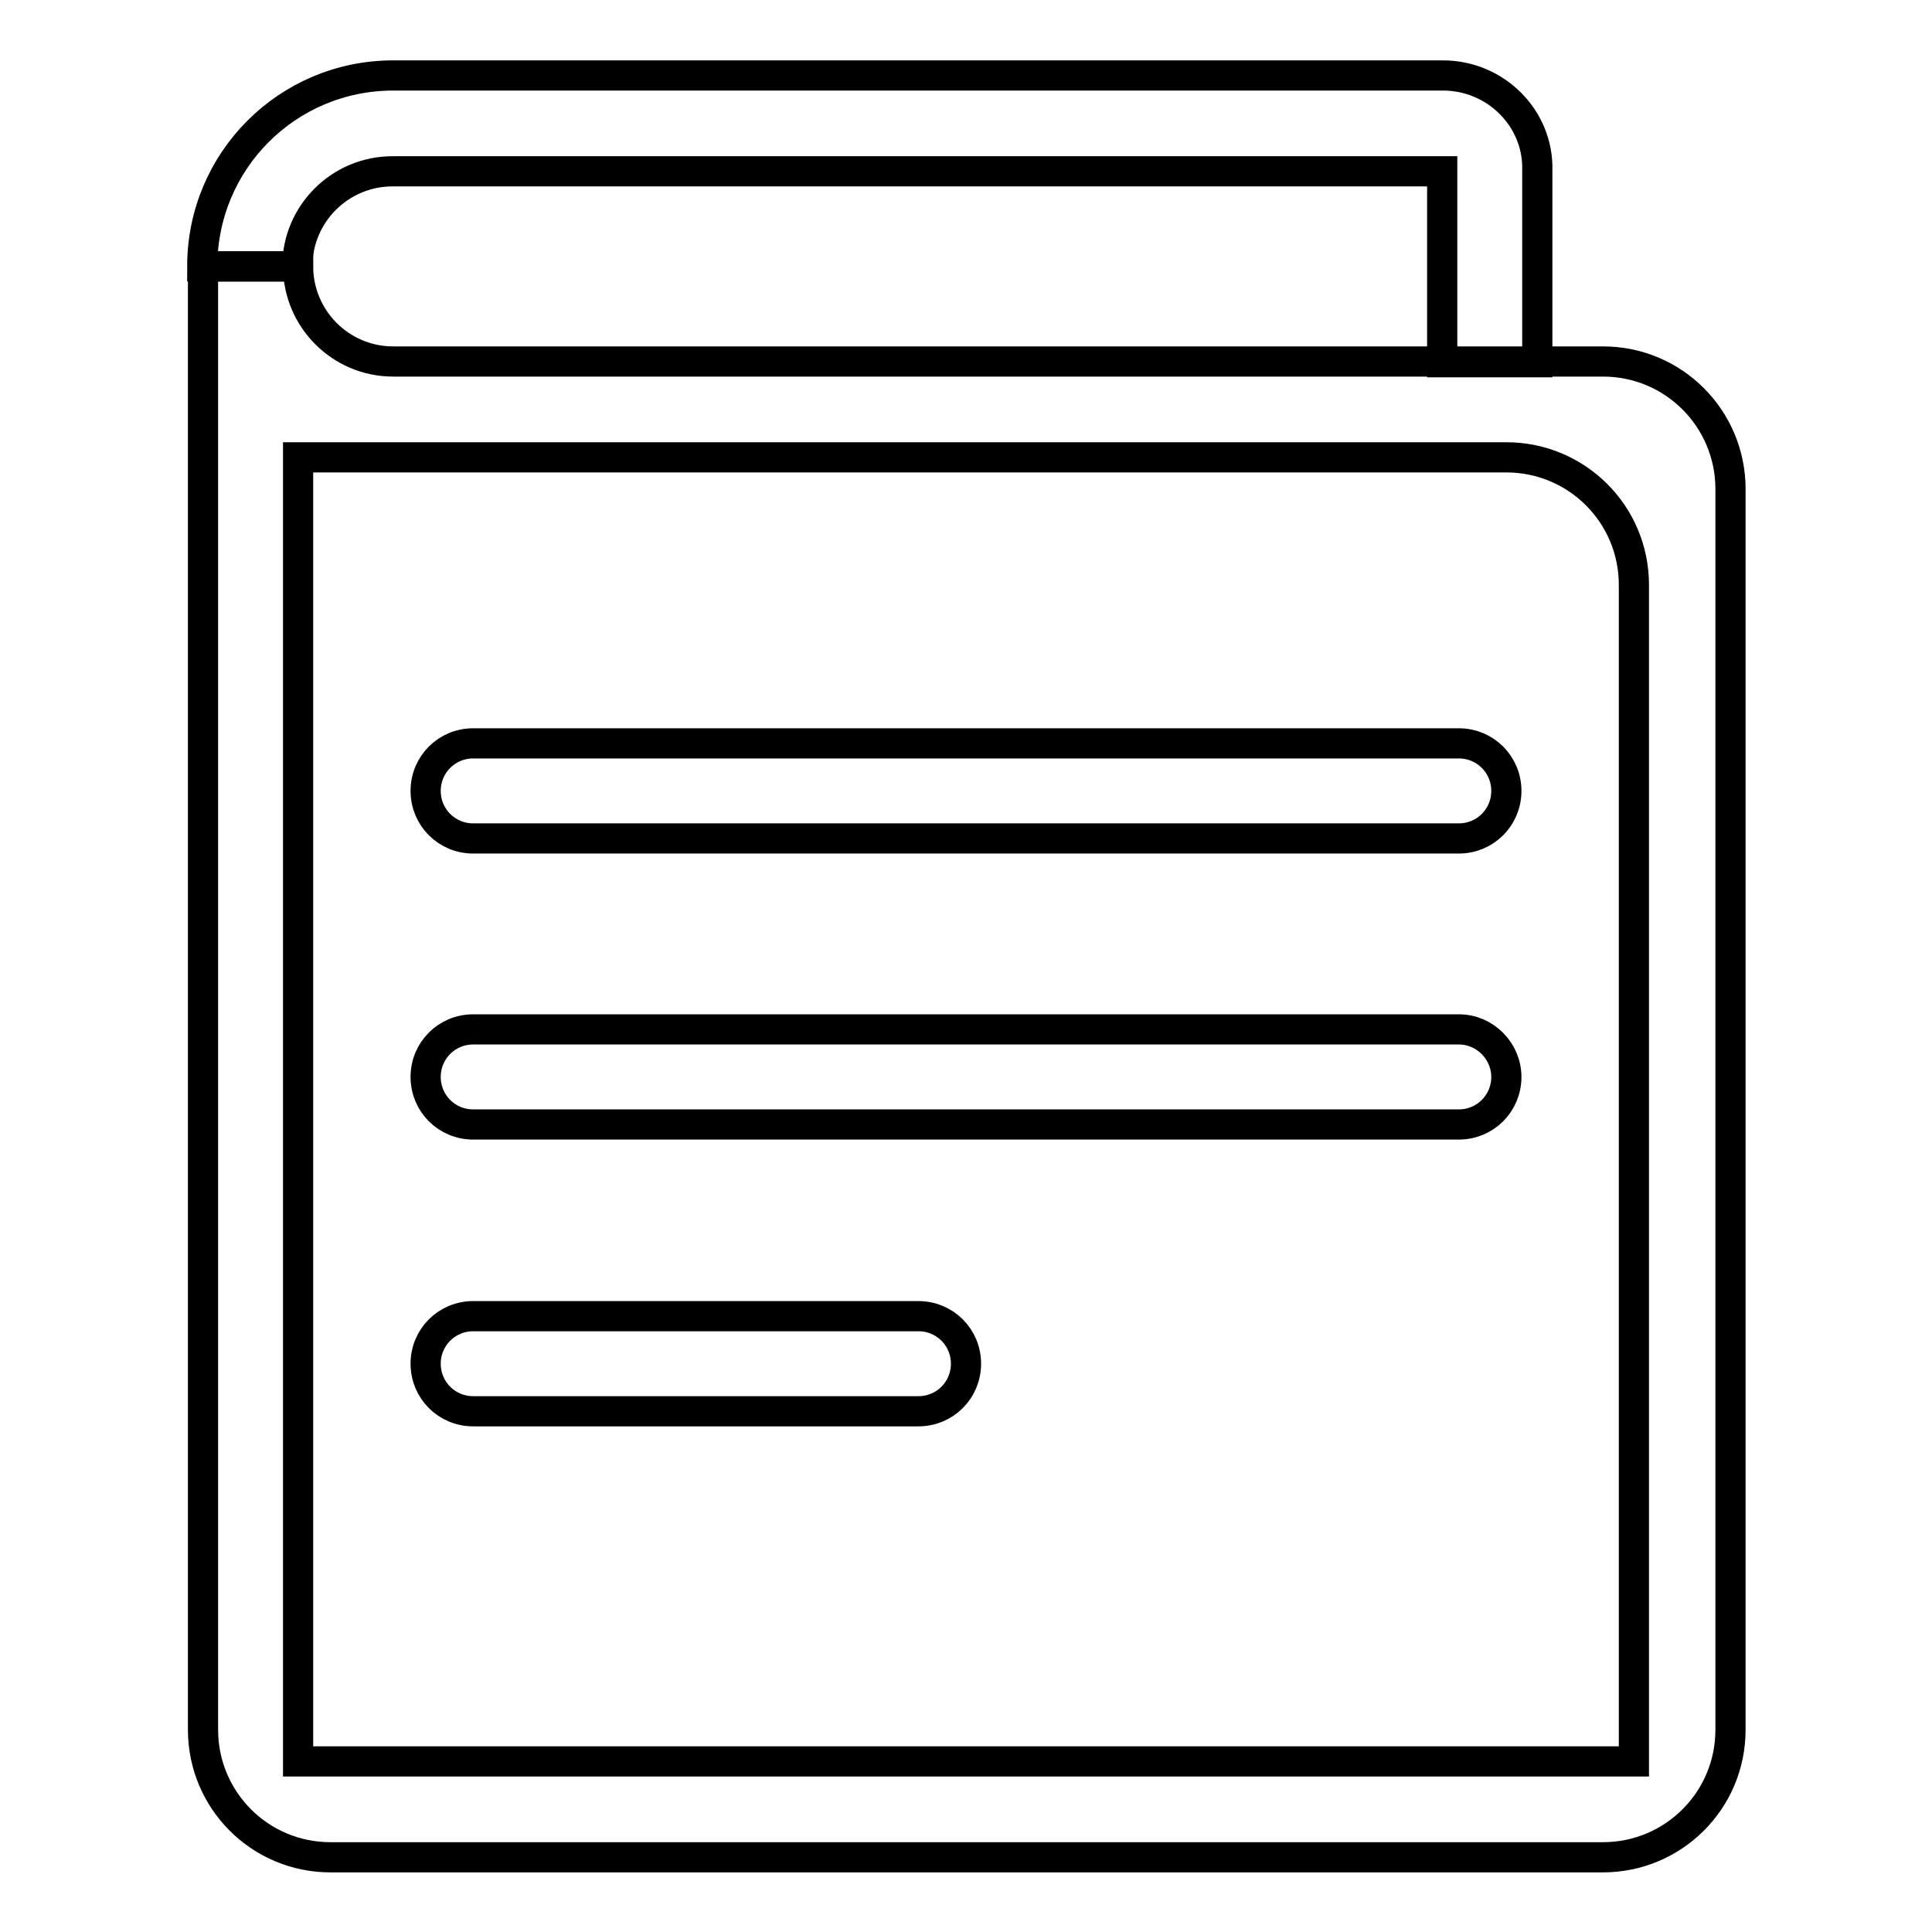
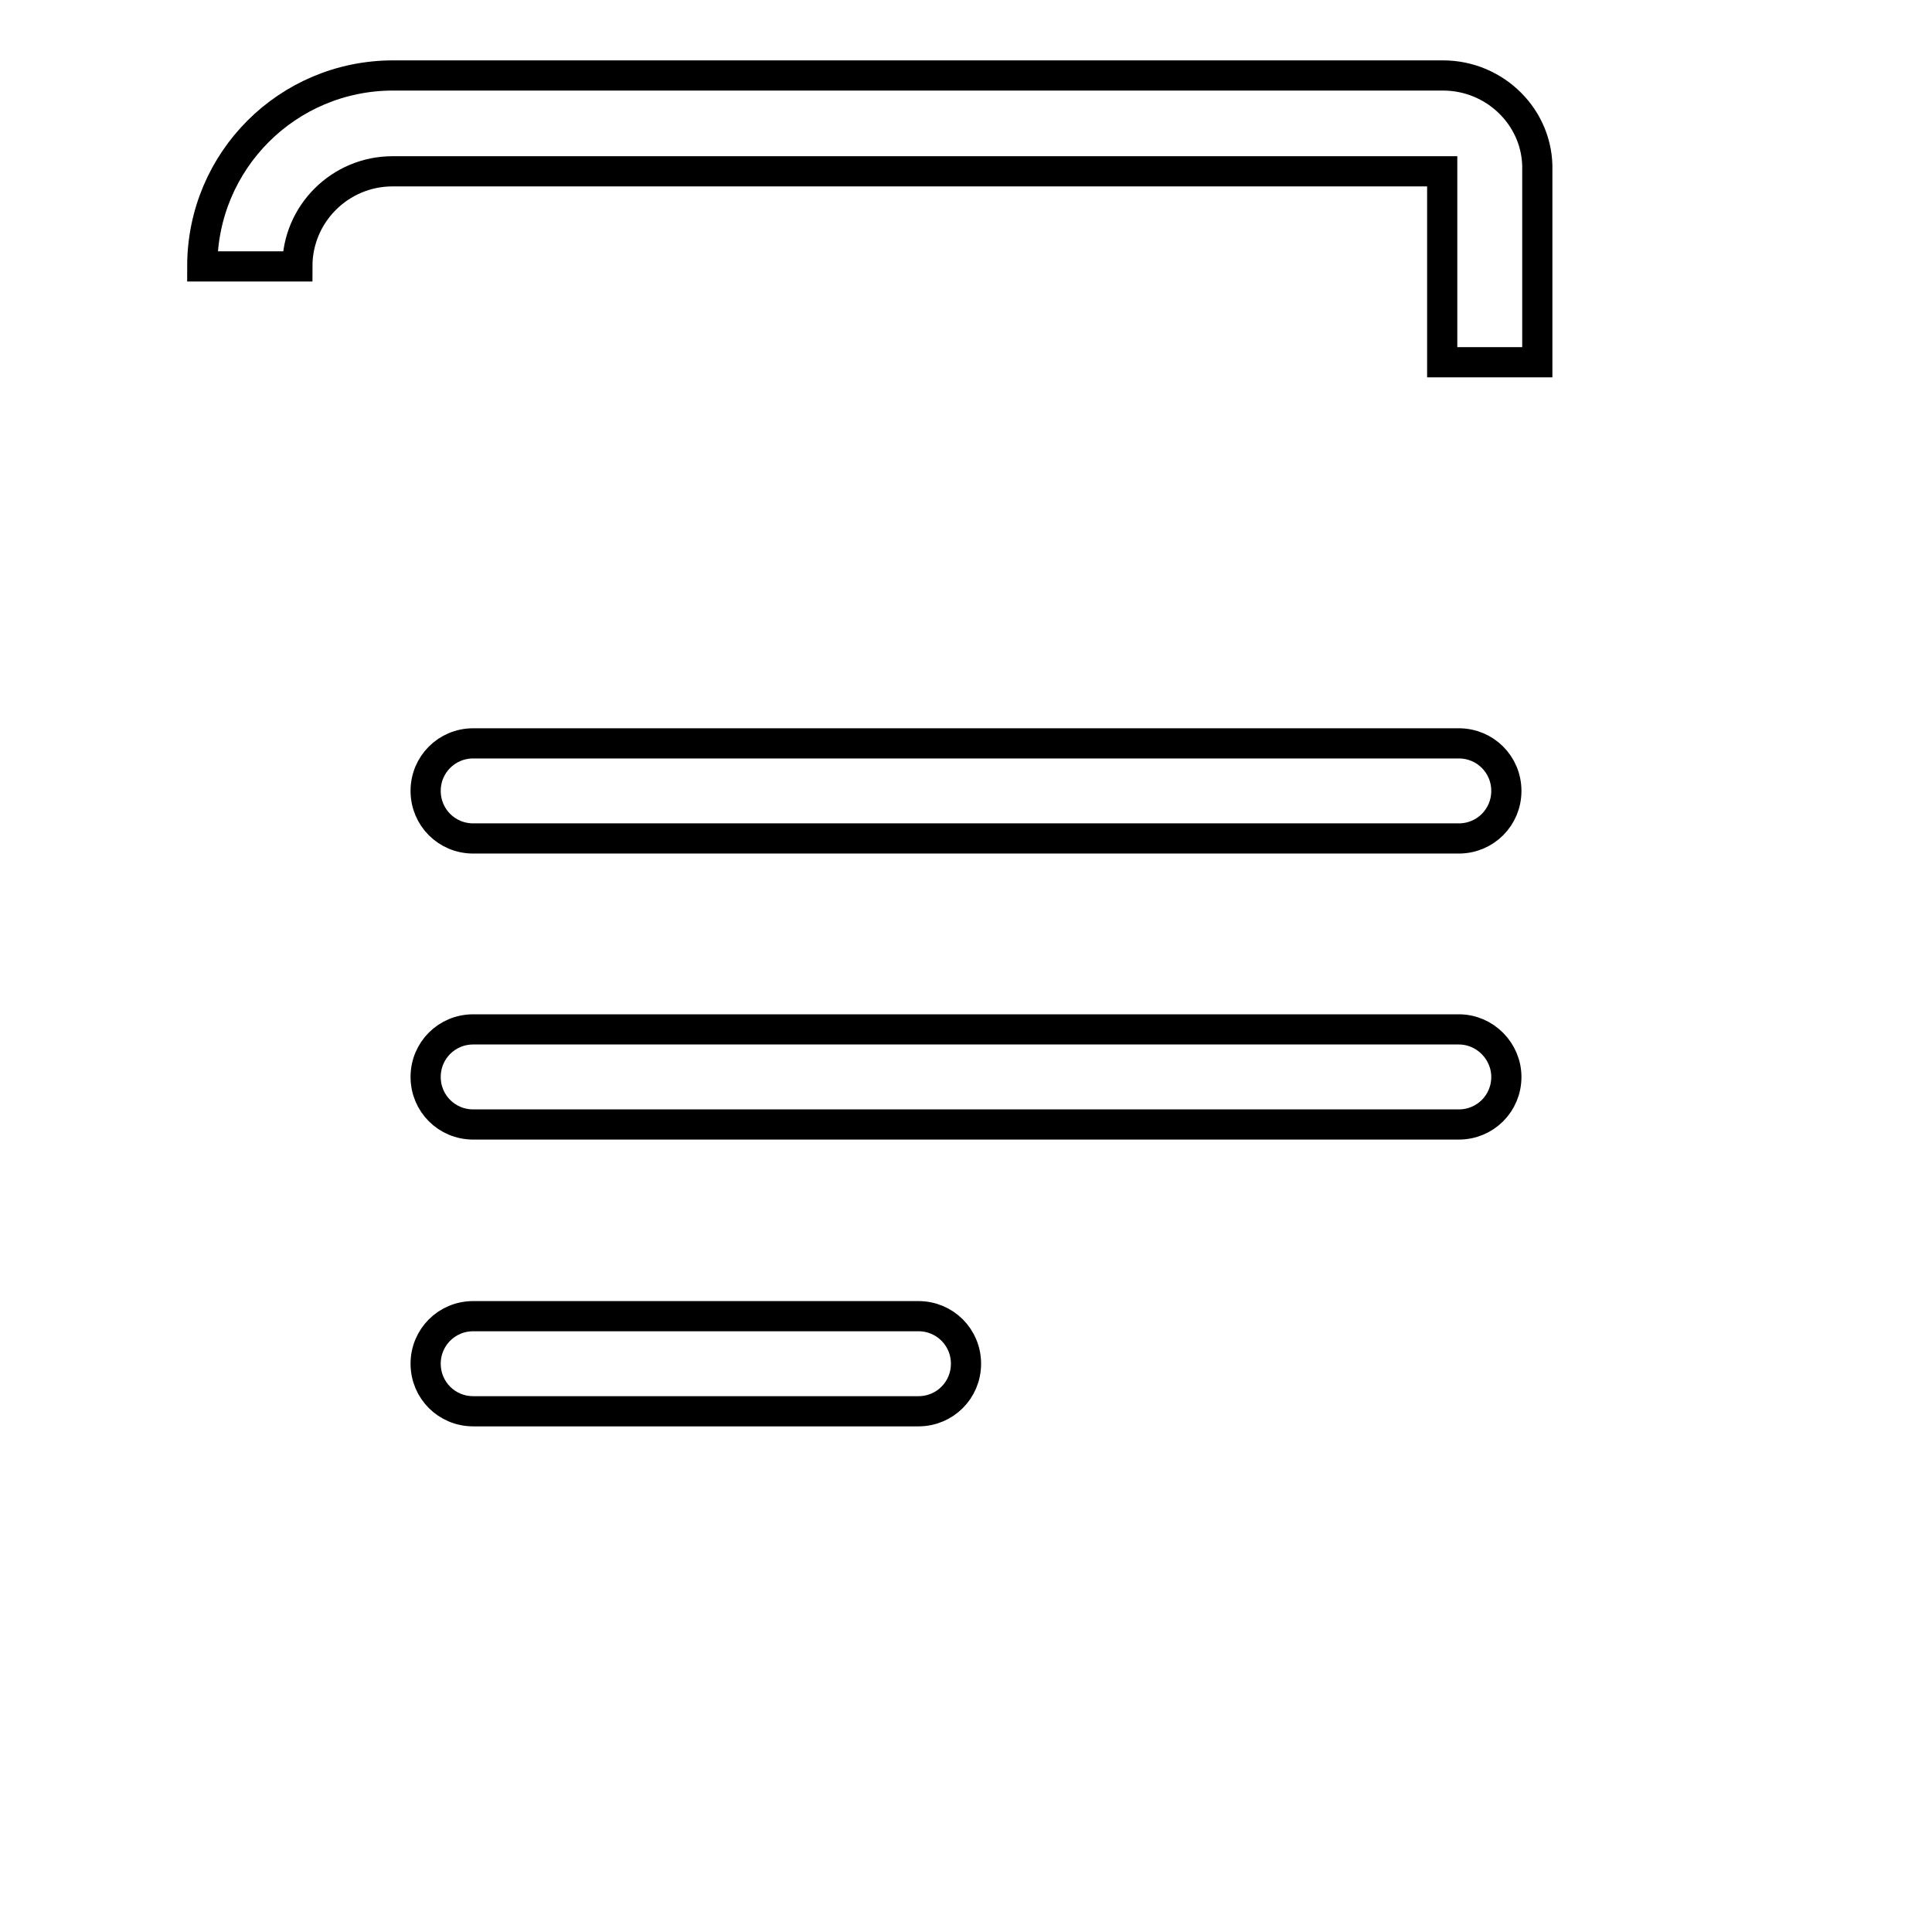
<svg xmlns="http://www.w3.org/2000/svg" version="1.1" x="0px" y="0px" viewBox="0 0 256 256" enable-background="new 0 0 256 256" xml:space="preserve">
  <g>
-     <path stroke-width="4" fill-opacity="0" stroke="#000000" d="M52.1,47.9c-7,0-12.6-5.7-12.6-12.6H26.9v193.9c0,9.3,7.5,16.9,16.9,16.9h168.6c9.3,0,16.9-7.5,16.9-16.9 V64.8c0-9.3-7.5-16.9-16.9-16.9H52.1z M216.5,233.4h-177V60.6h160.1c9.3,0,16.9,7.5,16.9,16.9V233.4z" />
    <path stroke-width="4" fill-opacity="0" stroke="#000000" d="M191.2,10H52.1c-14,0-25.3,11.3-25.3,25.3h12.6c0-7,5.7-12.6,12.6-12.6h139.1v25.3h12.6V22.6 C203.9,15.7,198.2,10,191.2,10z M193.3,98.5H62.7c-3.5,0-6.3,2.8-6.3,6.3c0,3.5,2.8,6.3,6.3,6.3h130.6c3.5,0,6.3-2.8,6.3-6.3 C199.6,101.3,196.8,98.5,193.3,98.5z M193.3,136.4H62.7c-3.5,0-6.3,2.8-6.3,6.3c0,3.5,2.8,6.3,6.3,6.3h130.6c3.5,0,6.3-2.8,6.3-6.3 C199.6,139.3,196.8,136.4,193.3,136.4z M121.7,174.4h-59c-3.5,0-6.3,2.8-6.3,6.3c0,3.5,2.8,6.3,6.3,6.3h59c3.5,0,6.3-2.8,6.3-6.3 C128,177.2,125.2,174.4,121.7,174.4z" />
  </g>
</svg>